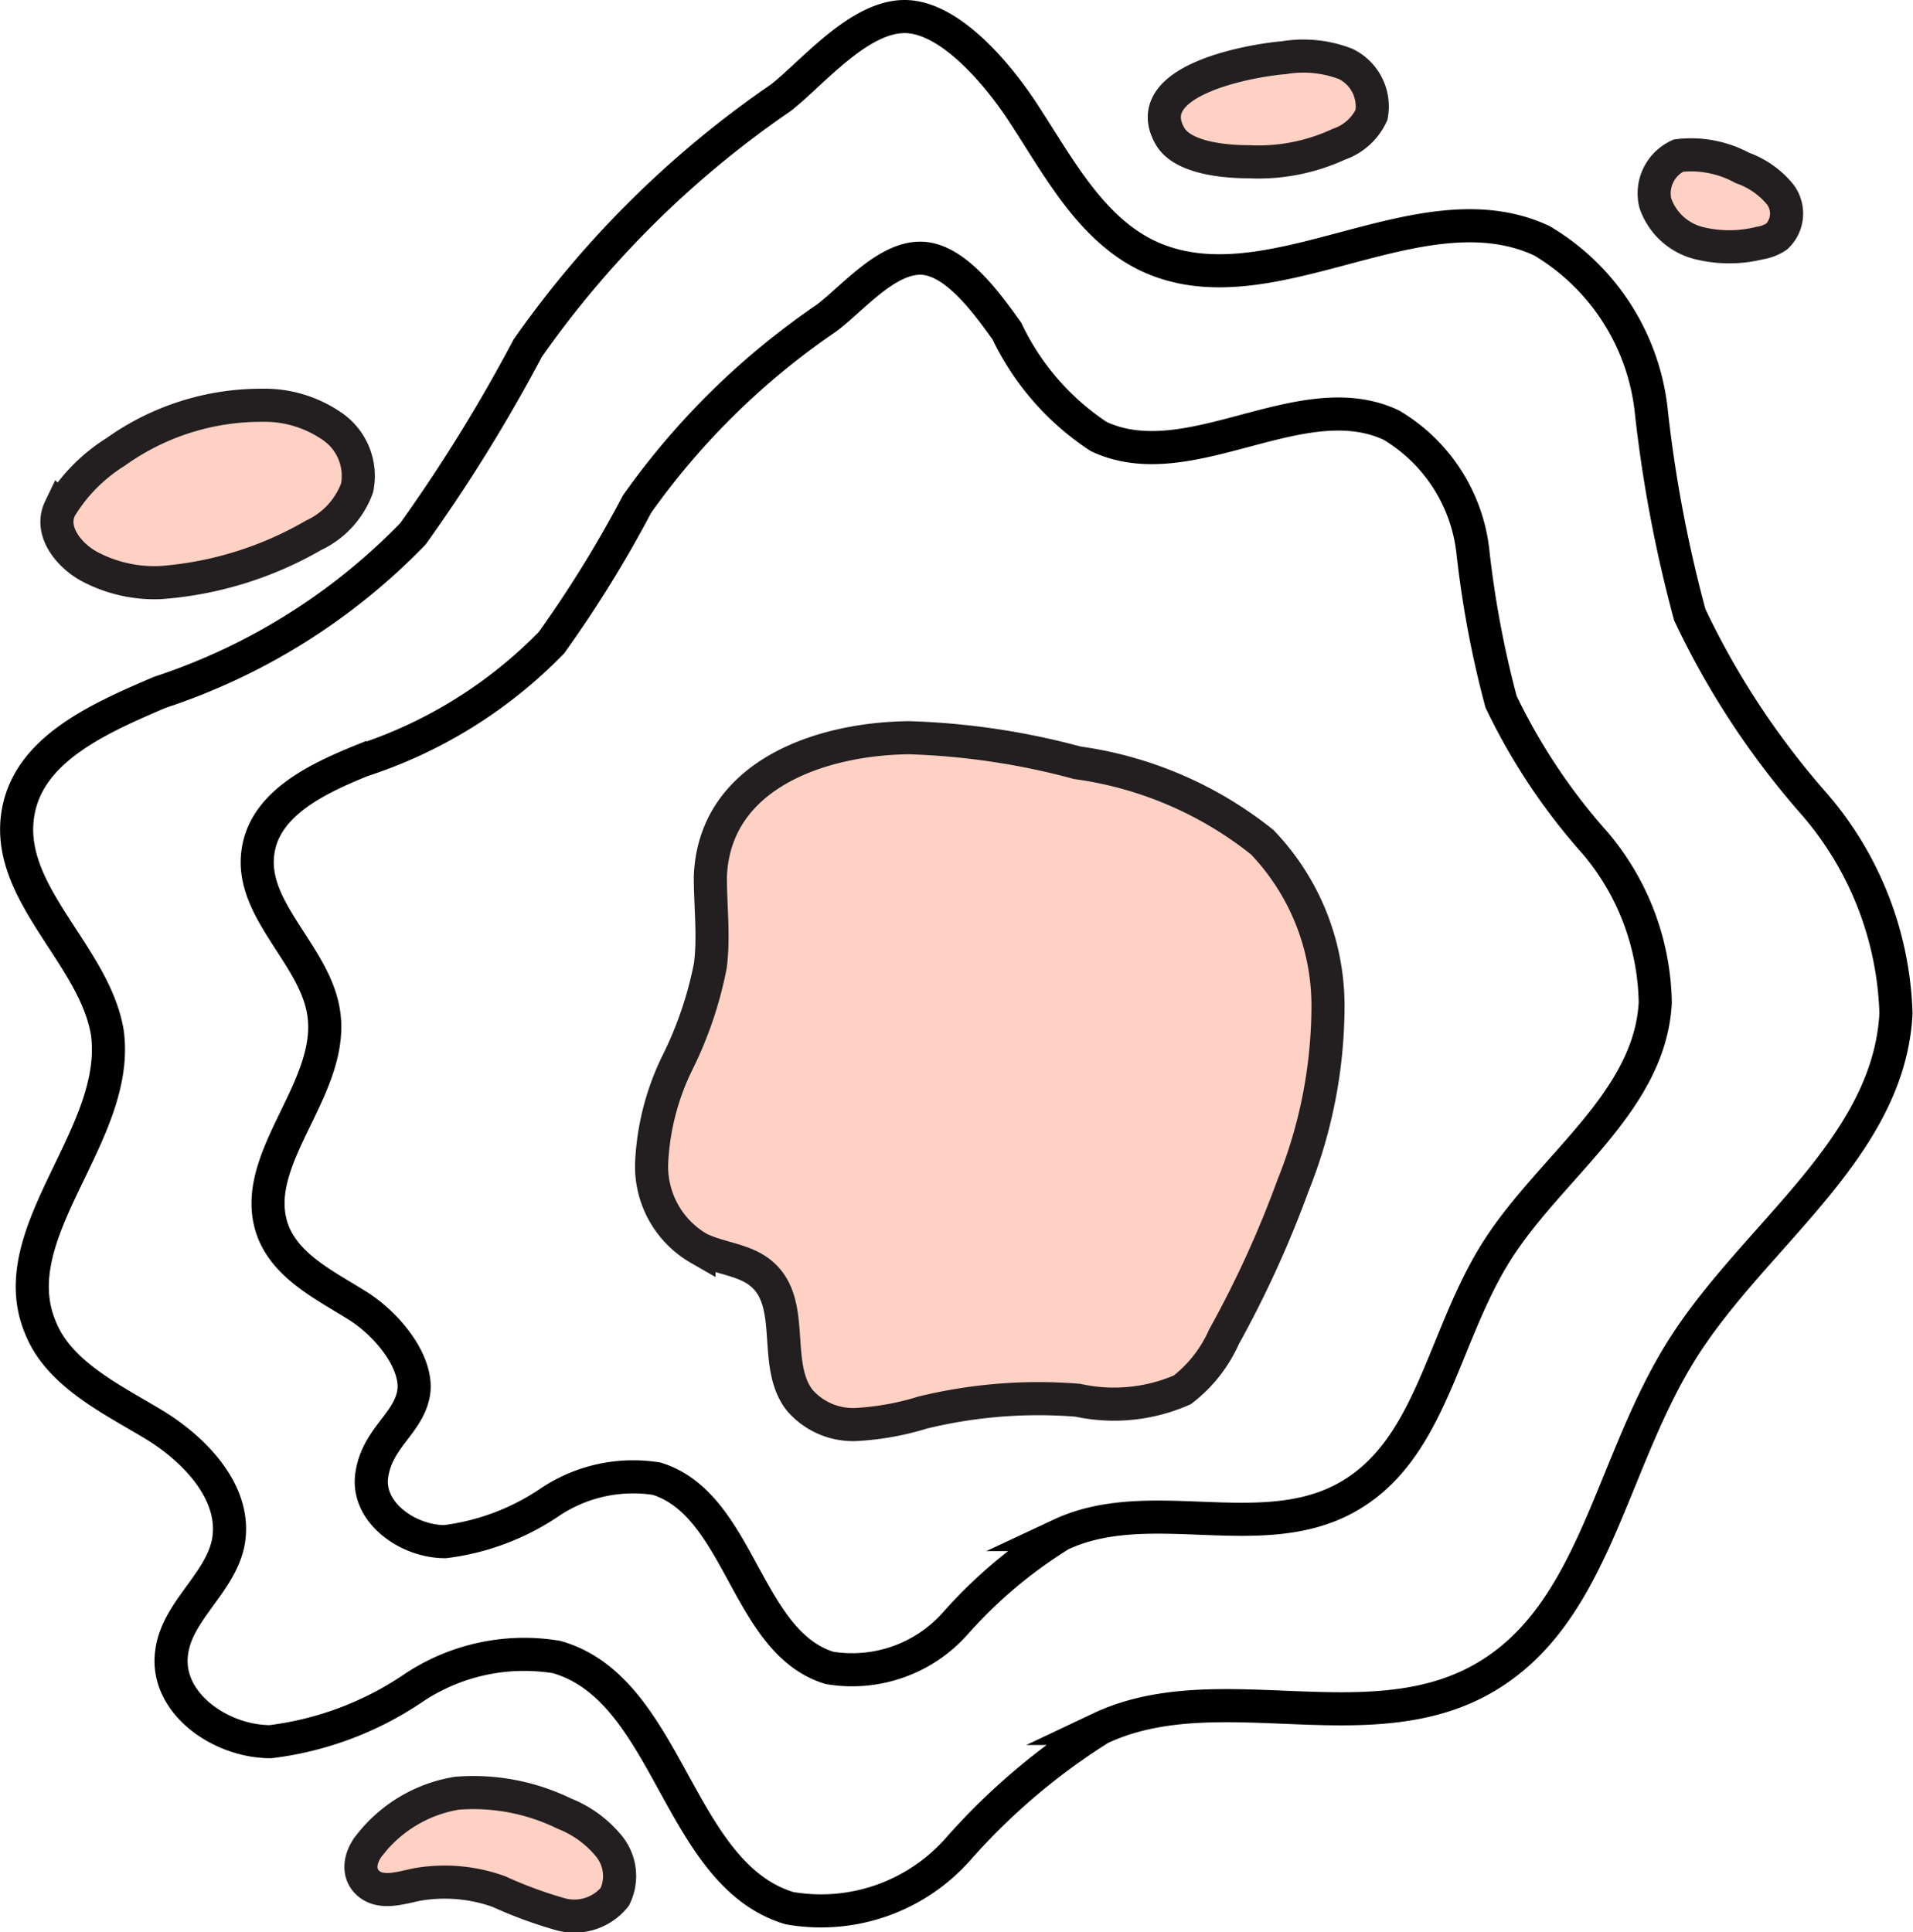
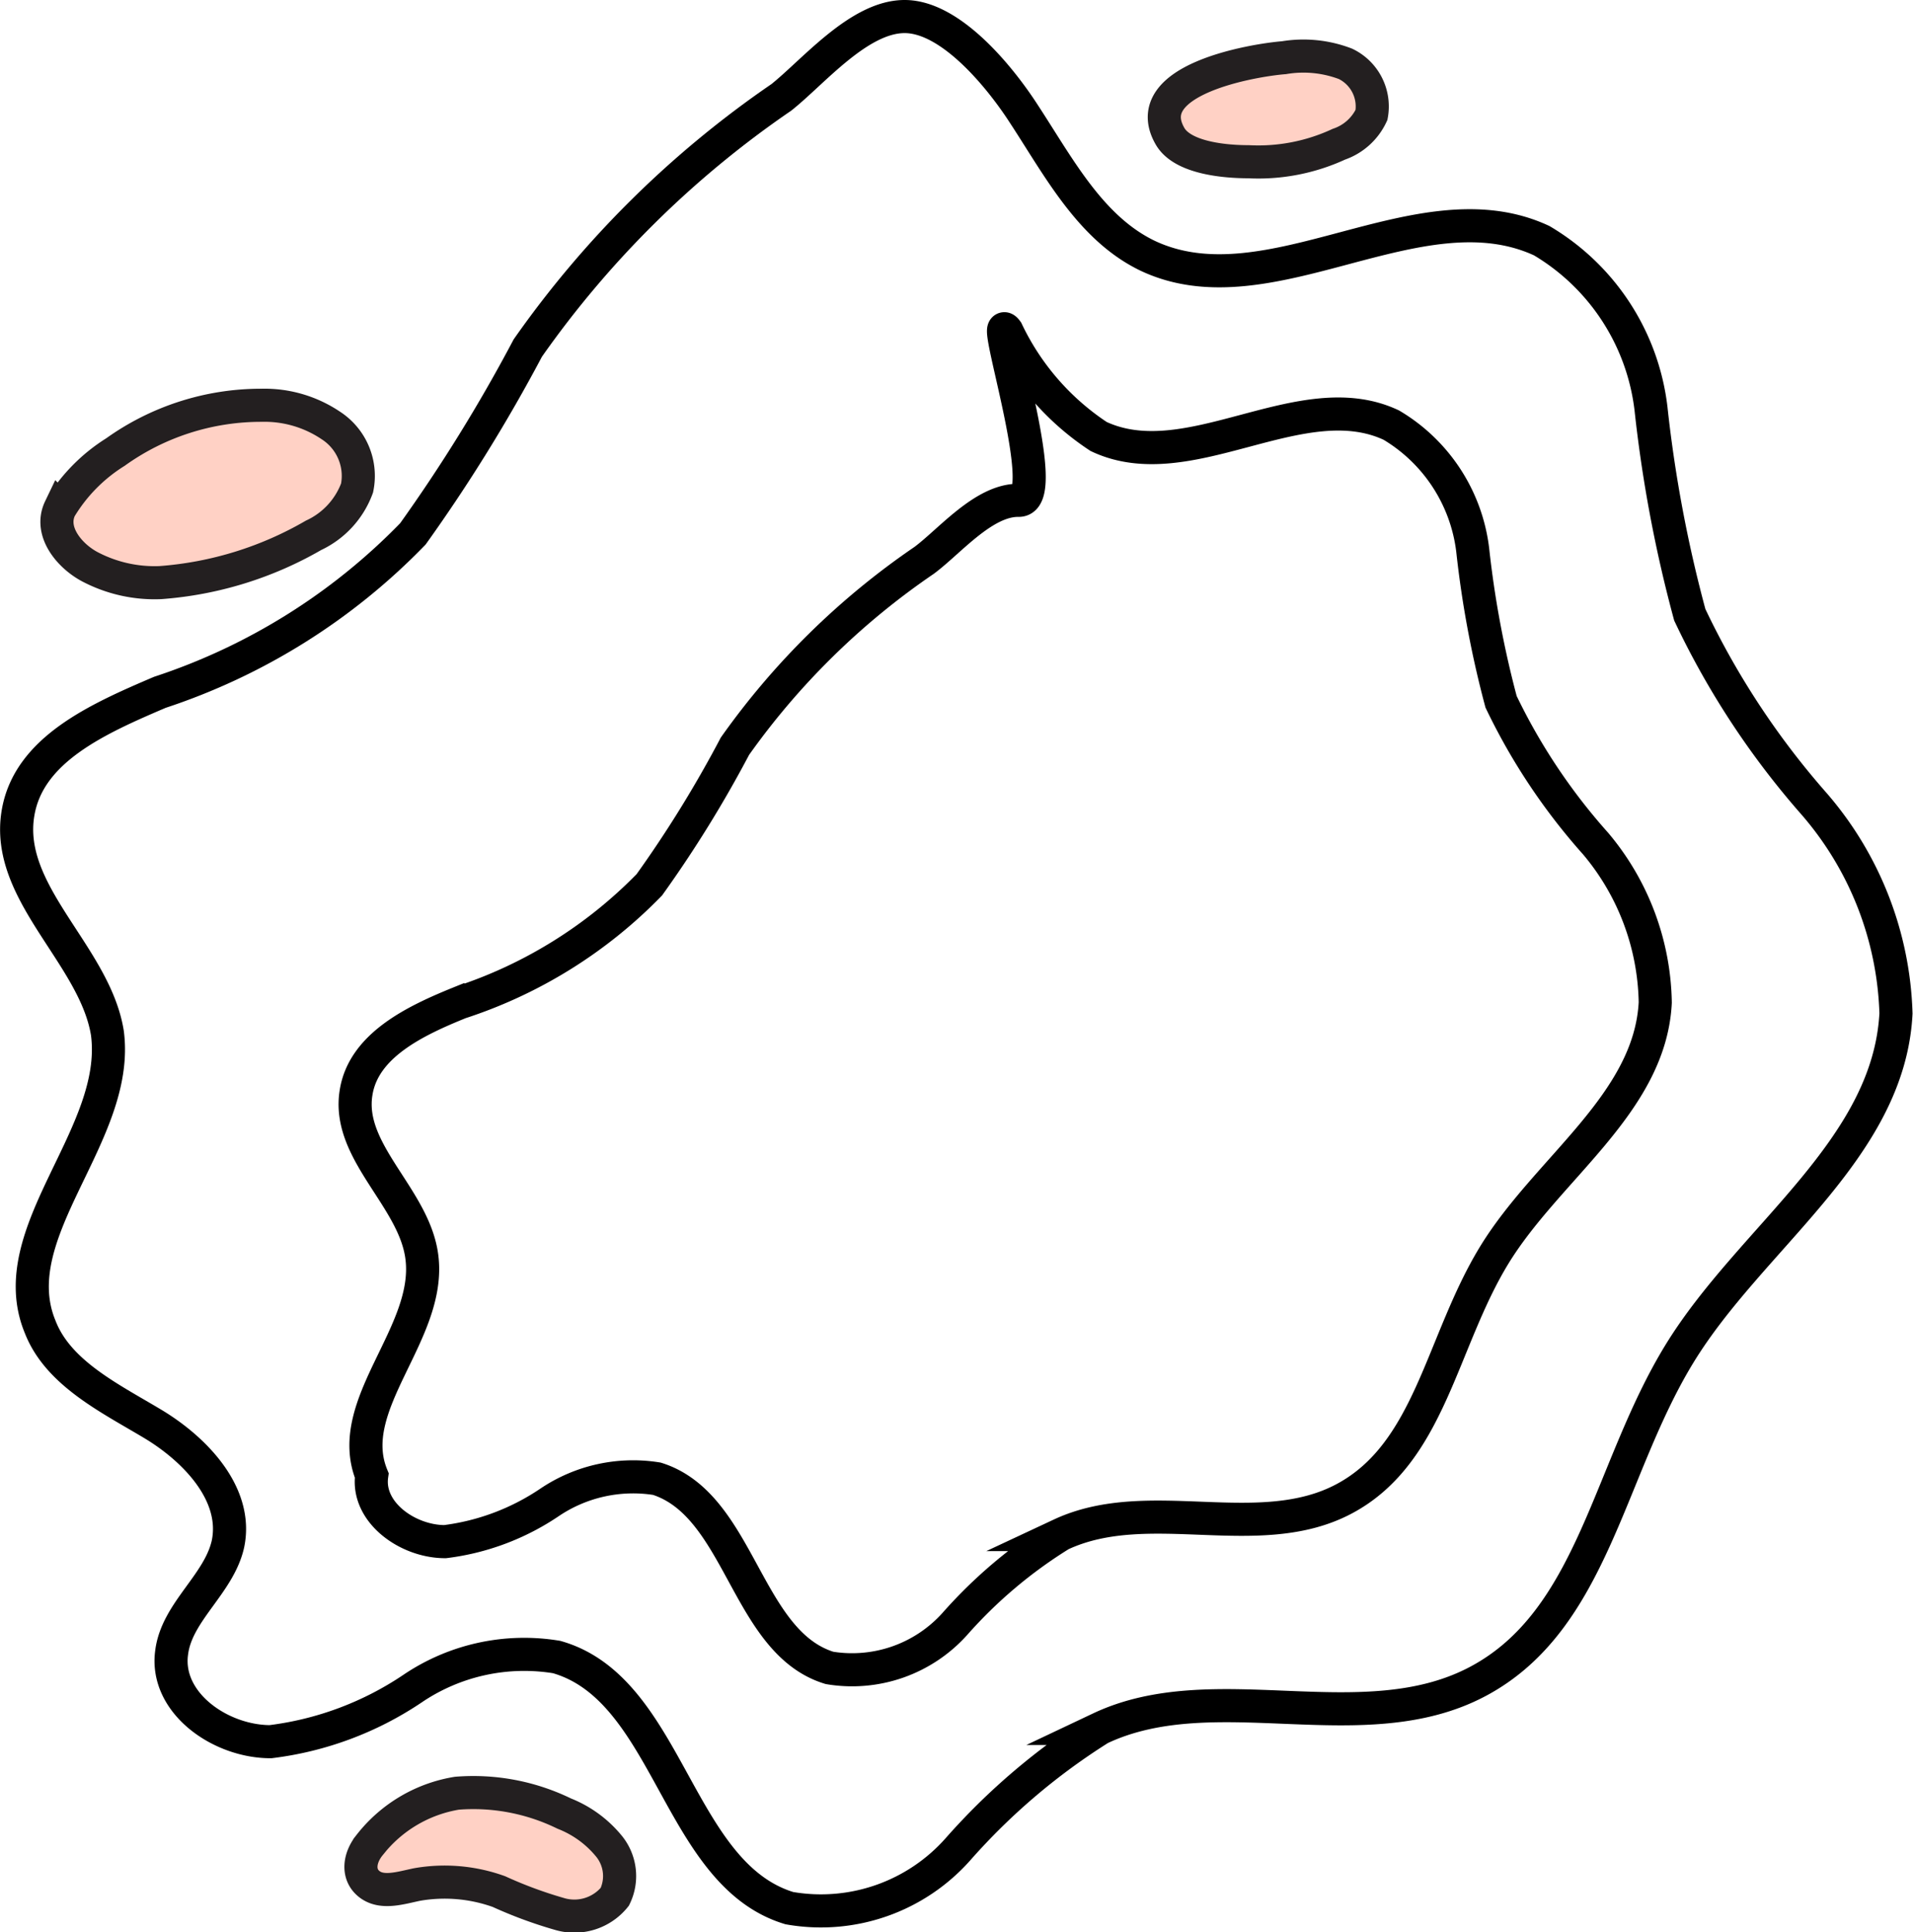
<svg xmlns="http://www.w3.org/2000/svg" viewBox="0 0 40.45 40.86">
  <defs>
    <style>.cls-1{fill:none;stroke:#000;}.cls-1,.cls-2{stroke-miterlimit:10;stroke-width:0.7px;}.cls-2{fill:#ffd1c5;stroke:#231f20;}</style>
  </defs>
  <g data-sanitized-data-name="Layer 2" data-name="Layer 2" id="Layer_2">
    <g data-sanitized-data-name="Layer 1" data-name="Layer 1" id="Layer_1-2">
      <path d="M21.65,2.41c.74,1.13,1.41,2.42,2.62,3C26.84,6.62,30,3.88,32.6,5.09a4.78,4.78,0,0,1,2.31,3.55A28.39,28.39,0,0,0,35.73,13,17.16,17.16,0,0,0,38.36,17a7.09,7.09,0,0,1,1.73,4.43c-.15,2.89-3.07,4.73-4.58,7.2s-1.82,5.62-4.25,6.92-5.57-.15-8,1a13.73,13.73,0,0,0-3,2.55,3.87,3.87,0,0,1-3.57,1.25c-2.38-.72-2.53-4.63-4.92-5.31a4.21,4.21,0,0,0-3.05.67,6.88,6.88,0,0,1-3,1.12c-1.07,0-2.24-.83-2.09-1.89.11-.86,1-1.44,1.19-2.29.22-1.05-.69-2-1.59-2.54s-2-1.07-2.38-2.05c-.83-2,1.71-4.06,1.42-6.22C2,20.19.1,18.89.38,17.2c.22-1.35,1.69-2,3-2.56a13.19,13.19,0,0,0,5.35-3.35,34.3,34.3,0,0,0,2.43-3.93,21.1,21.1,0,0,1,5.36-5.3C17.2,1.52,18.17.34,19.14.35S21.14,1.62,21.65,2.41Z" class="cls-1" />
      <path d="M27.15,1.22a2.49,2.49,0,0,1,1.3.13A1,1,0,0,1,29,2.43a1.18,1.18,0,0,1-.69.62,4.05,4.05,0,0,1-1.91.37c-.47,0-1.39-.07-1.66-.54C24.05,1.68,26.51,1.27,27.15,1.22Z" class="cls-2" />
-       <path d="M36.84,3.55a1.82,1.82,0,0,1,.8.56.67.67,0,0,1-.07.89.88.88,0,0,1-.36.14,2.68,2.68,0,0,1-1.29,0A1.31,1.31,0,0,1,35,4.29a.88.88,0,0,1,.49-1A2.27,2.27,0,0,1,36.84,3.55Z" class="cls-2" />
      <path d="M5.53,8.57A2.51,2.51,0,0,1,7,9a1.27,1.27,0,0,1,.55,1.32,1.78,1.78,0,0,1-.92,1,7.57,7.57,0,0,1-3.24,1A2.94,2.94,0,0,1,1.93,12c-.44-.22-.9-.75-.66-1.25A3.57,3.57,0,0,1,2.44,9.56,5.29,5.29,0,0,1,5.53,8.57Z" class="cls-2" />
      <path d="M9.66,37.92a4.38,4.38,0,0,1,2.27.43,2.32,2.32,0,0,1,.93.67A1,1,0,0,1,13,40.11a1.1,1.1,0,0,1-1.18.36A9.14,9.14,0,0,1,10.55,40a3.39,3.39,0,0,0-1.73-.15c-.34.07-.73.2-1,0s-.23-.56,0-.84A2.94,2.94,0,0,1,9.66,37.92Z" class="cls-2" />
-       <path d="M19.22,15.6a15.4,15.4,0,0,1,3.56.53,8,8,0,0,1,3.91,1.68,5,5,0,0,1,1.39,3.49,10.21,10.21,0,0,1-.74,3.77,22.48,22.48,0,0,1-1.46,3.2A2.9,2.9,0,0,1,25,29.39a3.6,3.6,0,0,1-2.21.22,10.34,10.34,0,0,0-3.28.26,5.81,5.81,0,0,1-1.36.25,1.49,1.49,0,0,1-1.24-.51c-.58-.74-.08-2-.77-2.64-.36-.34-.92-.35-1.36-.57a2,2,0,0,1-1-1.83,5.35,5.35,0,0,1,.54-2.09,8.09,8.09,0,0,0,.7-2.06c.08-.62,0-1.25,0-1.88C15.1,16.39,17.34,15.62,19.22,15.6Z" class="cls-2" />
-       <path d="M21.29,7a5.49,5.49,0,0,0,1.94,2.23c1.91.9,4.28-1.14,6.19-.24a3.57,3.57,0,0,1,1.72,2.64,21.39,21.39,0,0,0,.6,3.21,12.82,12.82,0,0,0,2,3A5.35,5.35,0,0,1,35,21.2c-.11,2.14-2.29,3.51-3.41,5.35s-1.35,4.17-3.16,5.14-4.14-.11-6,.76a10,10,0,0,0-2.24,1.89,2.92,2.92,0,0,1-2.65.93c-1.77-.54-1.88-3.44-3.65-4a3.16,3.16,0,0,0-2.27.5,5.06,5.06,0,0,1-2.21.83c-.79,0-1.66-.62-1.55-1.4s.75-1.08.88-1.71-.51-1.46-1.18-1.88-1.46-.8-1.77-1.53c-.61-1.5,1.27-3,1.06-4.62-.16-1.26-1.6-2.22-1.39-3.48.16-1,1.26-1.52,2.2-1.9a9.83,9.83,0,0,0,4-2.49,25.07,25.07,0,0,0,1.81-2.93,15.82,15.82,0,0,1,4-3.93c.54-.4,1.26-1.28,2-1.27S20.9,6.46,21.29,7Z" class="cls-1" />
+       <path d="M21.29,7a5.49,5.49,0,0,0,1.94,2.23c1.91.9,4.28-1.14,6.19-.24a3.57,3.57,0,0,1,1.72,2.64,21.39,21.39,0,0,0,.6,3.21,12.82,12.82,0,0,0,2,3A5.35,5.35,0,0,1,35,21.2c-.11,2.14-2.29,3.51-3.41,5.35s-1.35,4.17-3.16,5.14-4.14-.11-6,.76a10,10,0,0,0-2.24,1.89,2.92,2.92,0,0,1-2.65.93c-1.77-.54-1.88-3.44-3.65-4a3.16,3.16,0,0,0-2.27.5,5.06,5.06,0,0,1-2.21.83c-.79,0-1.66-.62-1.55-1.4c-.61-1.5,1.27-3,1.06-4.62-.16-1.26-1.6-2.22-1.39-3.48.16-1,1.26-1.52,2.2-1.9a9.83,9.83,0,0,0,4-2.49,25.07,25.07,0,0,0,1.81-2.93,15.82,15.82,0,0,1,4-3.93c.54-.4,1.26-1.28,2-1.27S20.9,6.46,21.29,7Z" class="cls-1" />
    </g>
  </g>
</svg>